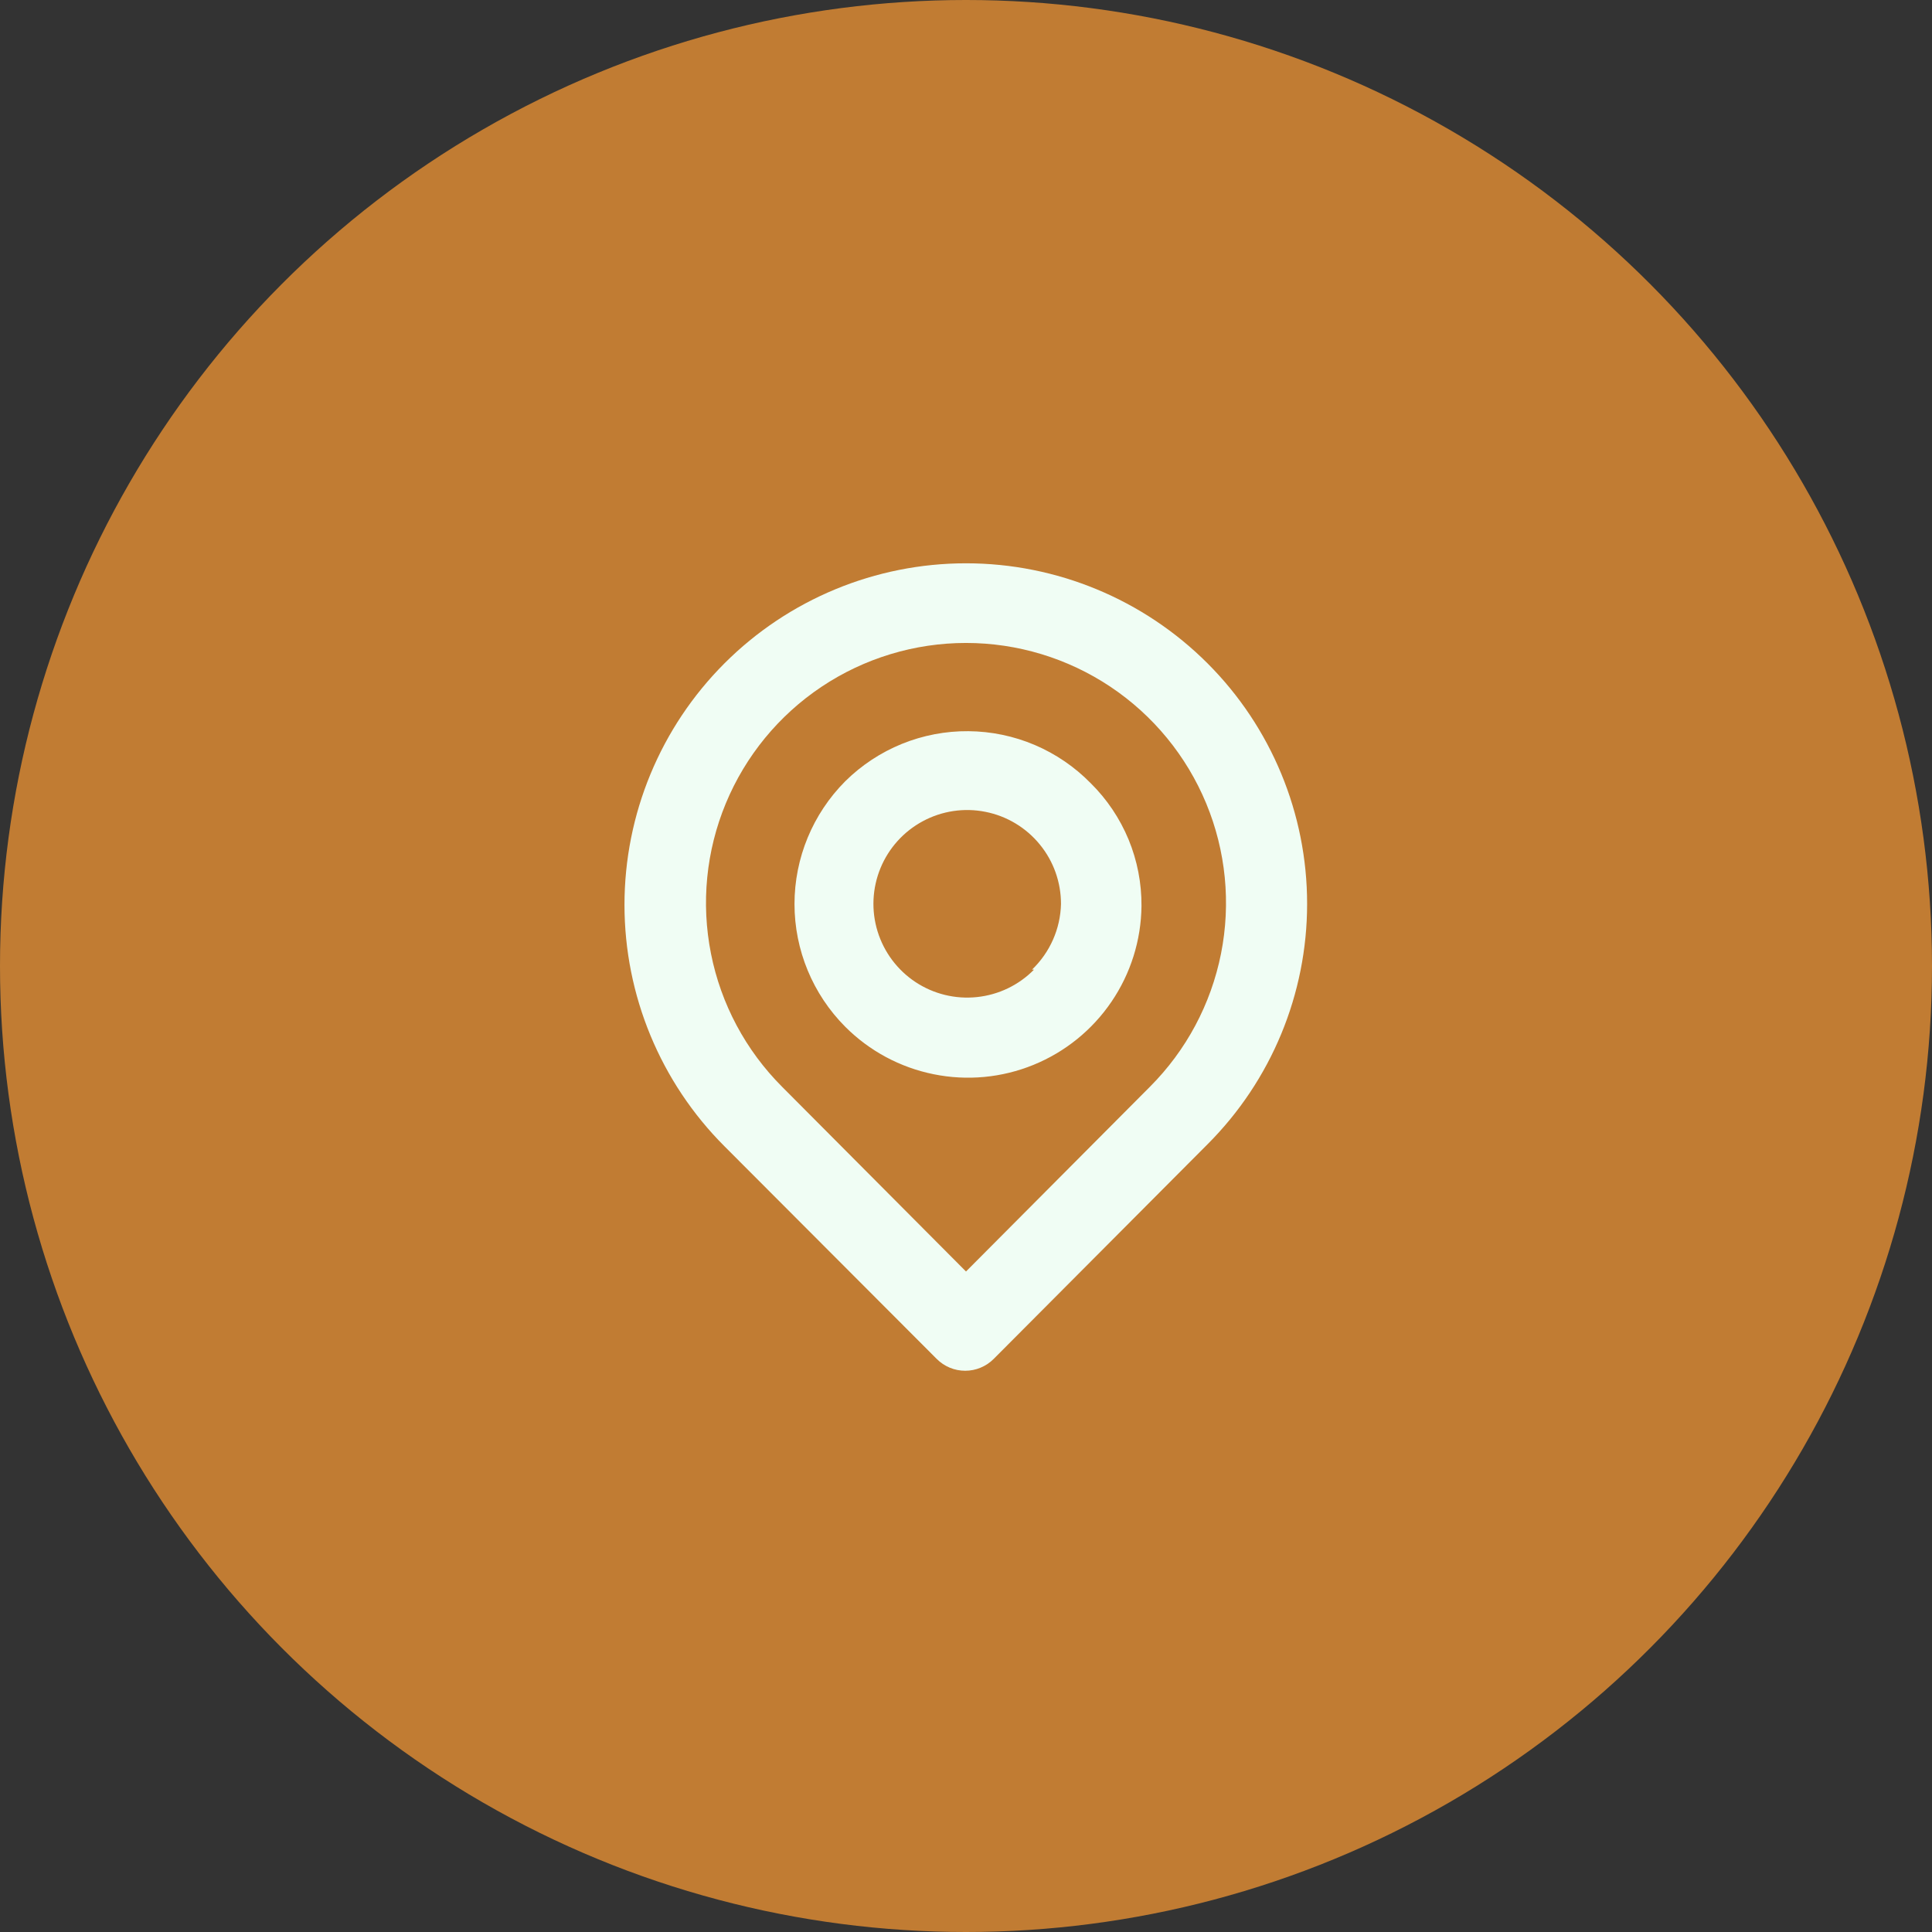
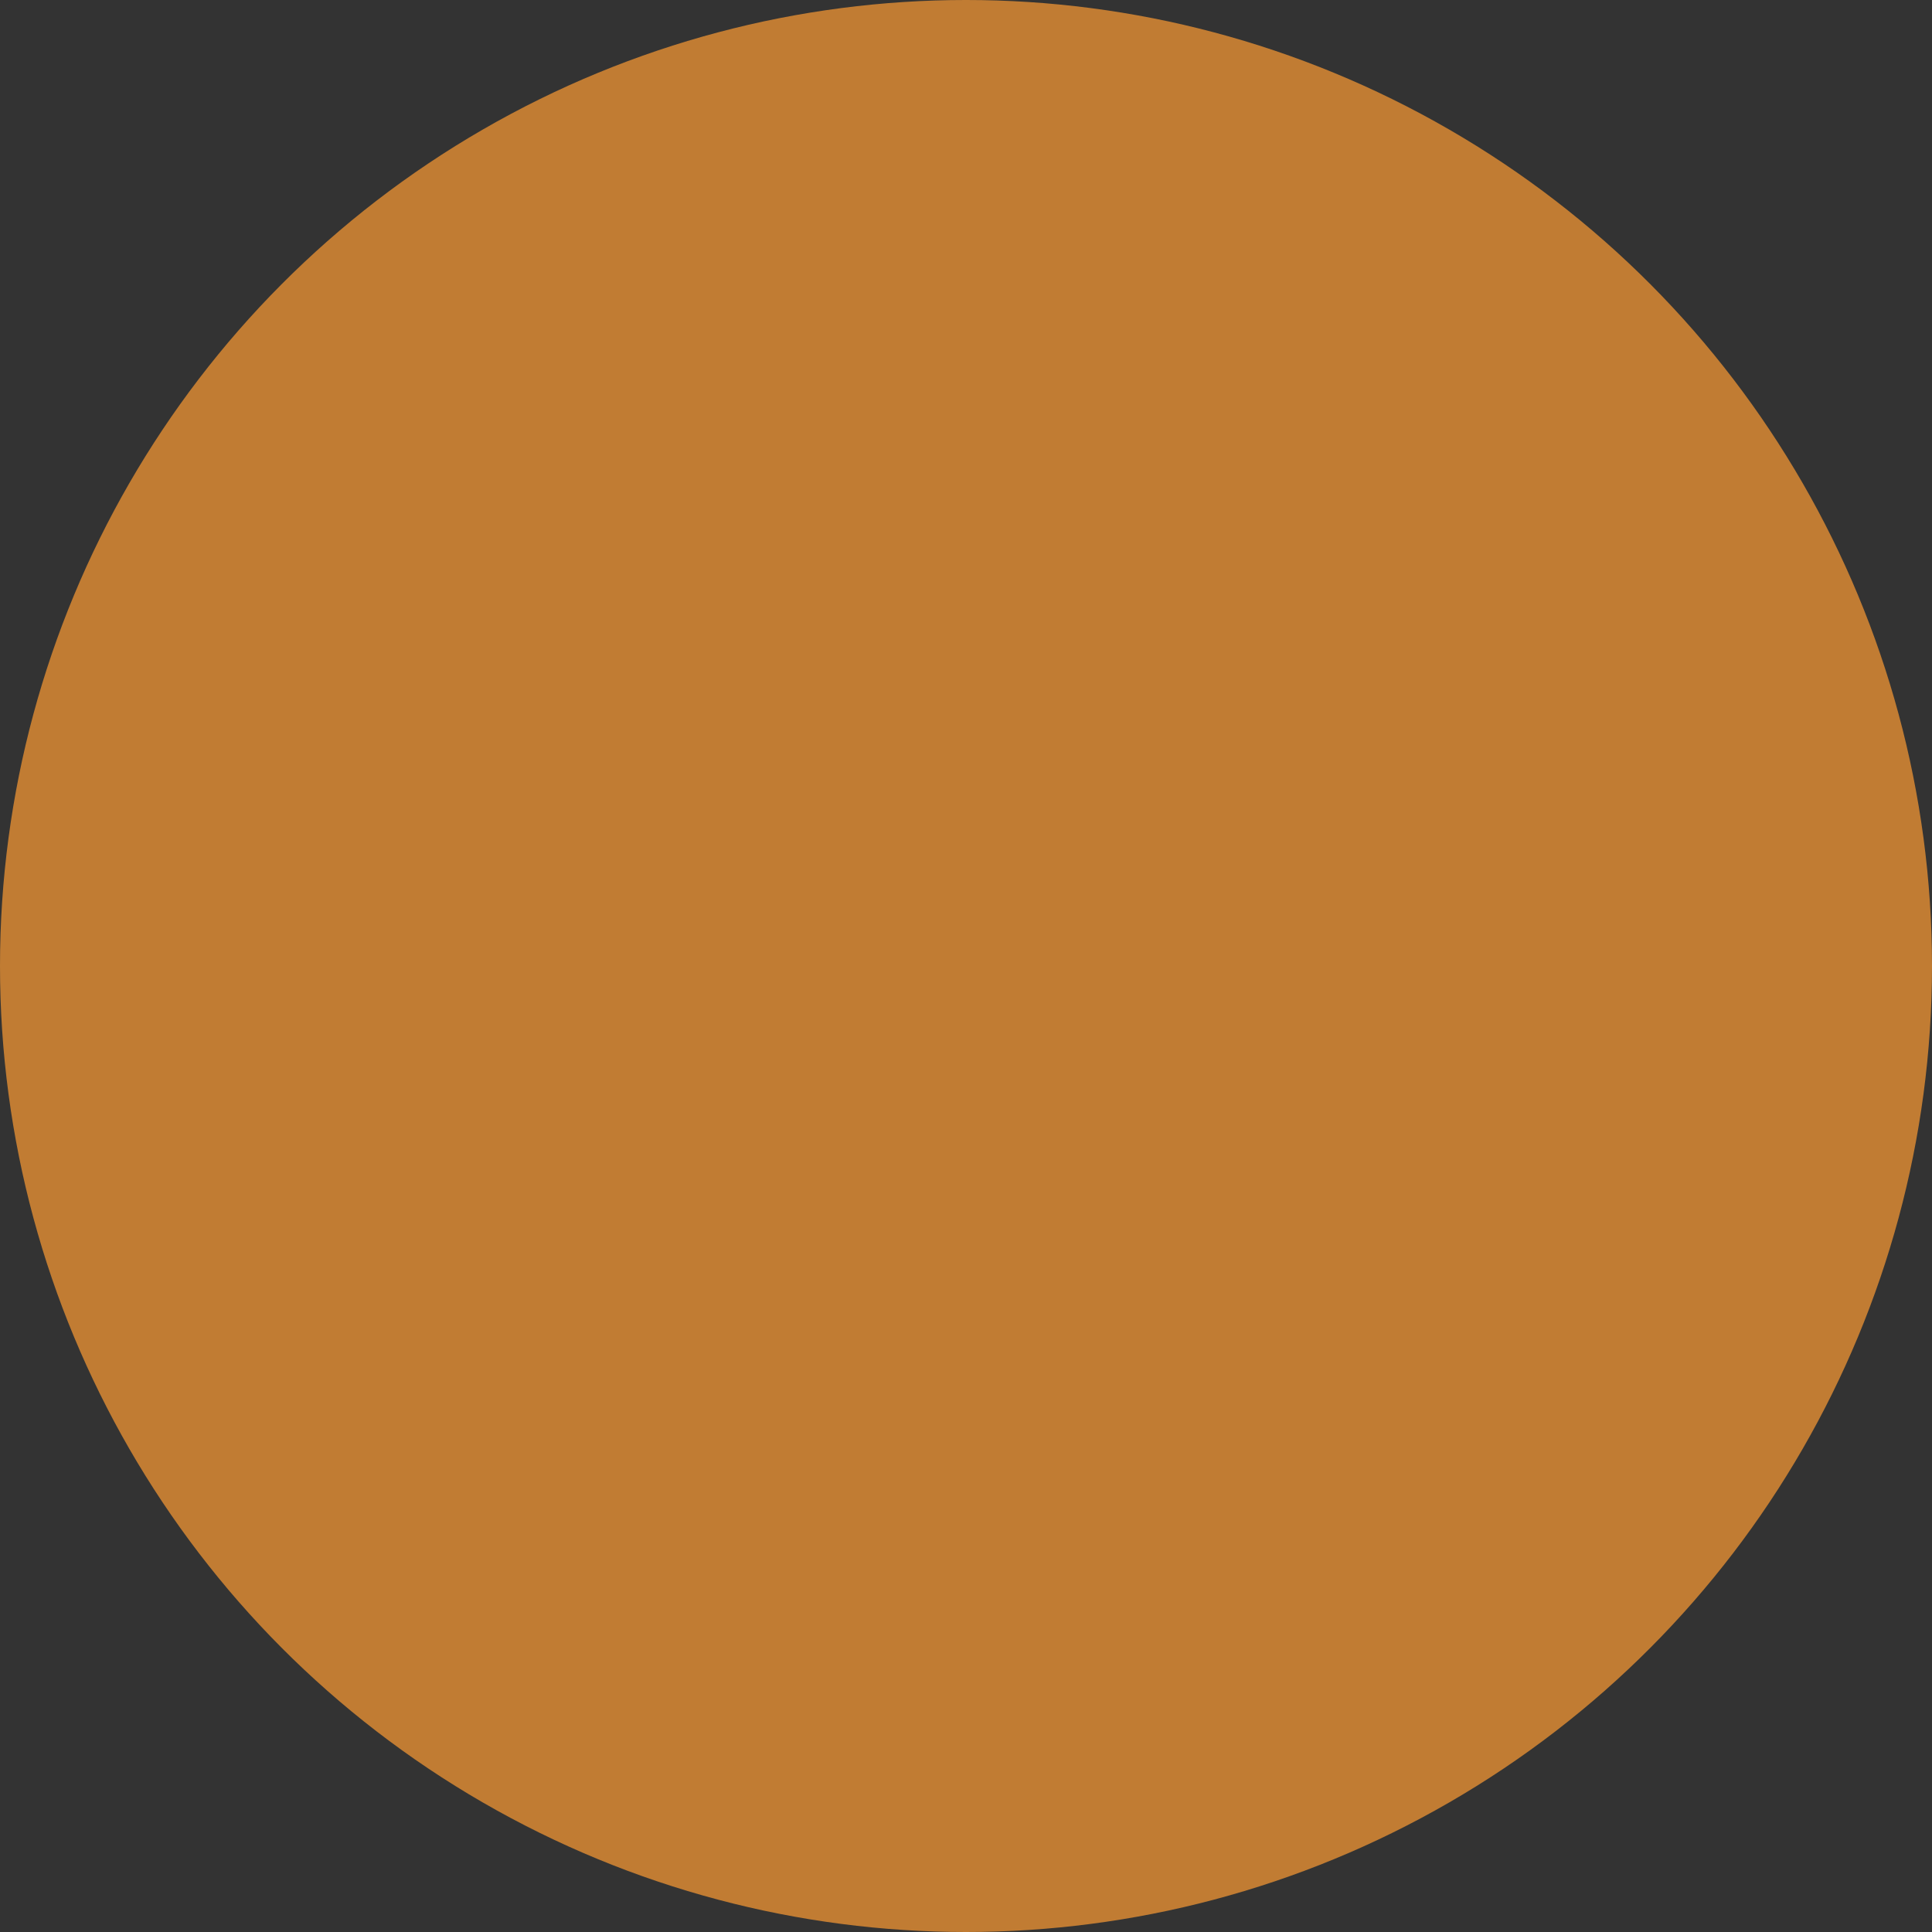
<svg xmlns="http://www.w3.org/2000/svg" width="48" height="48" viewBox="0 0 48 48" fill="none">
  <rect x="0" y="0" width="48" height="48" fill="#333333" stroke="none" />
  <circle cx="24" cy="24" r="24" fill="#C17C33" />
-   <path d="M30 16.48C28.409 14.889 26.25 13.995 24 13.995C21.75 13.995 19.591 14.889 18 16.48C16.409 18.071 15.515 20.23 15.515 22.48C15.515 24.73 16.409 26.889 18 28.48L23.27 33.76C23.363 33.854 23.474 33.928 23.595 33.979C23.717 34.03 23.848 34.056 23.98 34.056C24.112 34.056 24.243 34.03 24.364 33.979C24.486 33.928 24.597 33.854 24.69 33.76L30 28.43C31.585 26.845 32.475 24.696 32.475 22.455C32.475 20.214 31.585 18.065 30 16.48ZM28.57 27L24 31.59L19.43 27C18.527 26.096 17.912 24.945 17.664 23.692C17.415 22.439 17.543 21.141 18.032 19.961C18.521 18.781 19.349 17.772 20.412 17.062C21.474 16.353 22.723 15.974 24 15.974C25.277 15.974 26.526 16.353 27.588 17.062C28.651 17.772 29.479 18.781 29.968 19.961C30.457 21.141 30.585 22.439 30.336 23.692C30.087 24.945 29.473 26.096 28.57 27ZM21 19.41C20.193 20.22 19.739 21.317 19.739 22.46C19.739 23.603 20.193 24.7 21 25.51C21.6 26.111 22.363 26.521 23.196 26.689C24.028 26.858 24.891 26.777 25.677 26.456C26.463 26.136 27.137 25.59 27.614 24.888C28.092 24.186 28.351 23.359 28.36 22.51C28.364 21.943 28.255 21.381 28.039 20.857C27.822 20.334 27.503 19.858 27.1 19.46C26.704 19.055 26.231 18.732 25.709 18.509C25.188 18.287 24.627 18.171 24.06 18.166C23.493 18.161 22.931 18.269 22.406 18.482C21.881 18.696 21.403 19.011 21 19.41ZM25.69 24.09C25.311 24.475 24.81 24.716 24.273 24.772C23.736 24.829 23.196 24.697 22.745 24.399C22.295 24.101 21.962 23.656 21.803 23.14C21.644 22.624 21.67 22.069 21.875 21.569C22.08 21.07 22.453 20.657 22.928 20.402C23.404 20.146 23.954 20.064 24.484 20.17C25.014 20.275 25.49 20.561 25.832 20.979C26.175 21.396 26.361 21.92 26.36 22.46C26.345 23.077 26.086 23.663 25.64 24.09H25.69Z" fill="#F0FDF4" />
</svg>